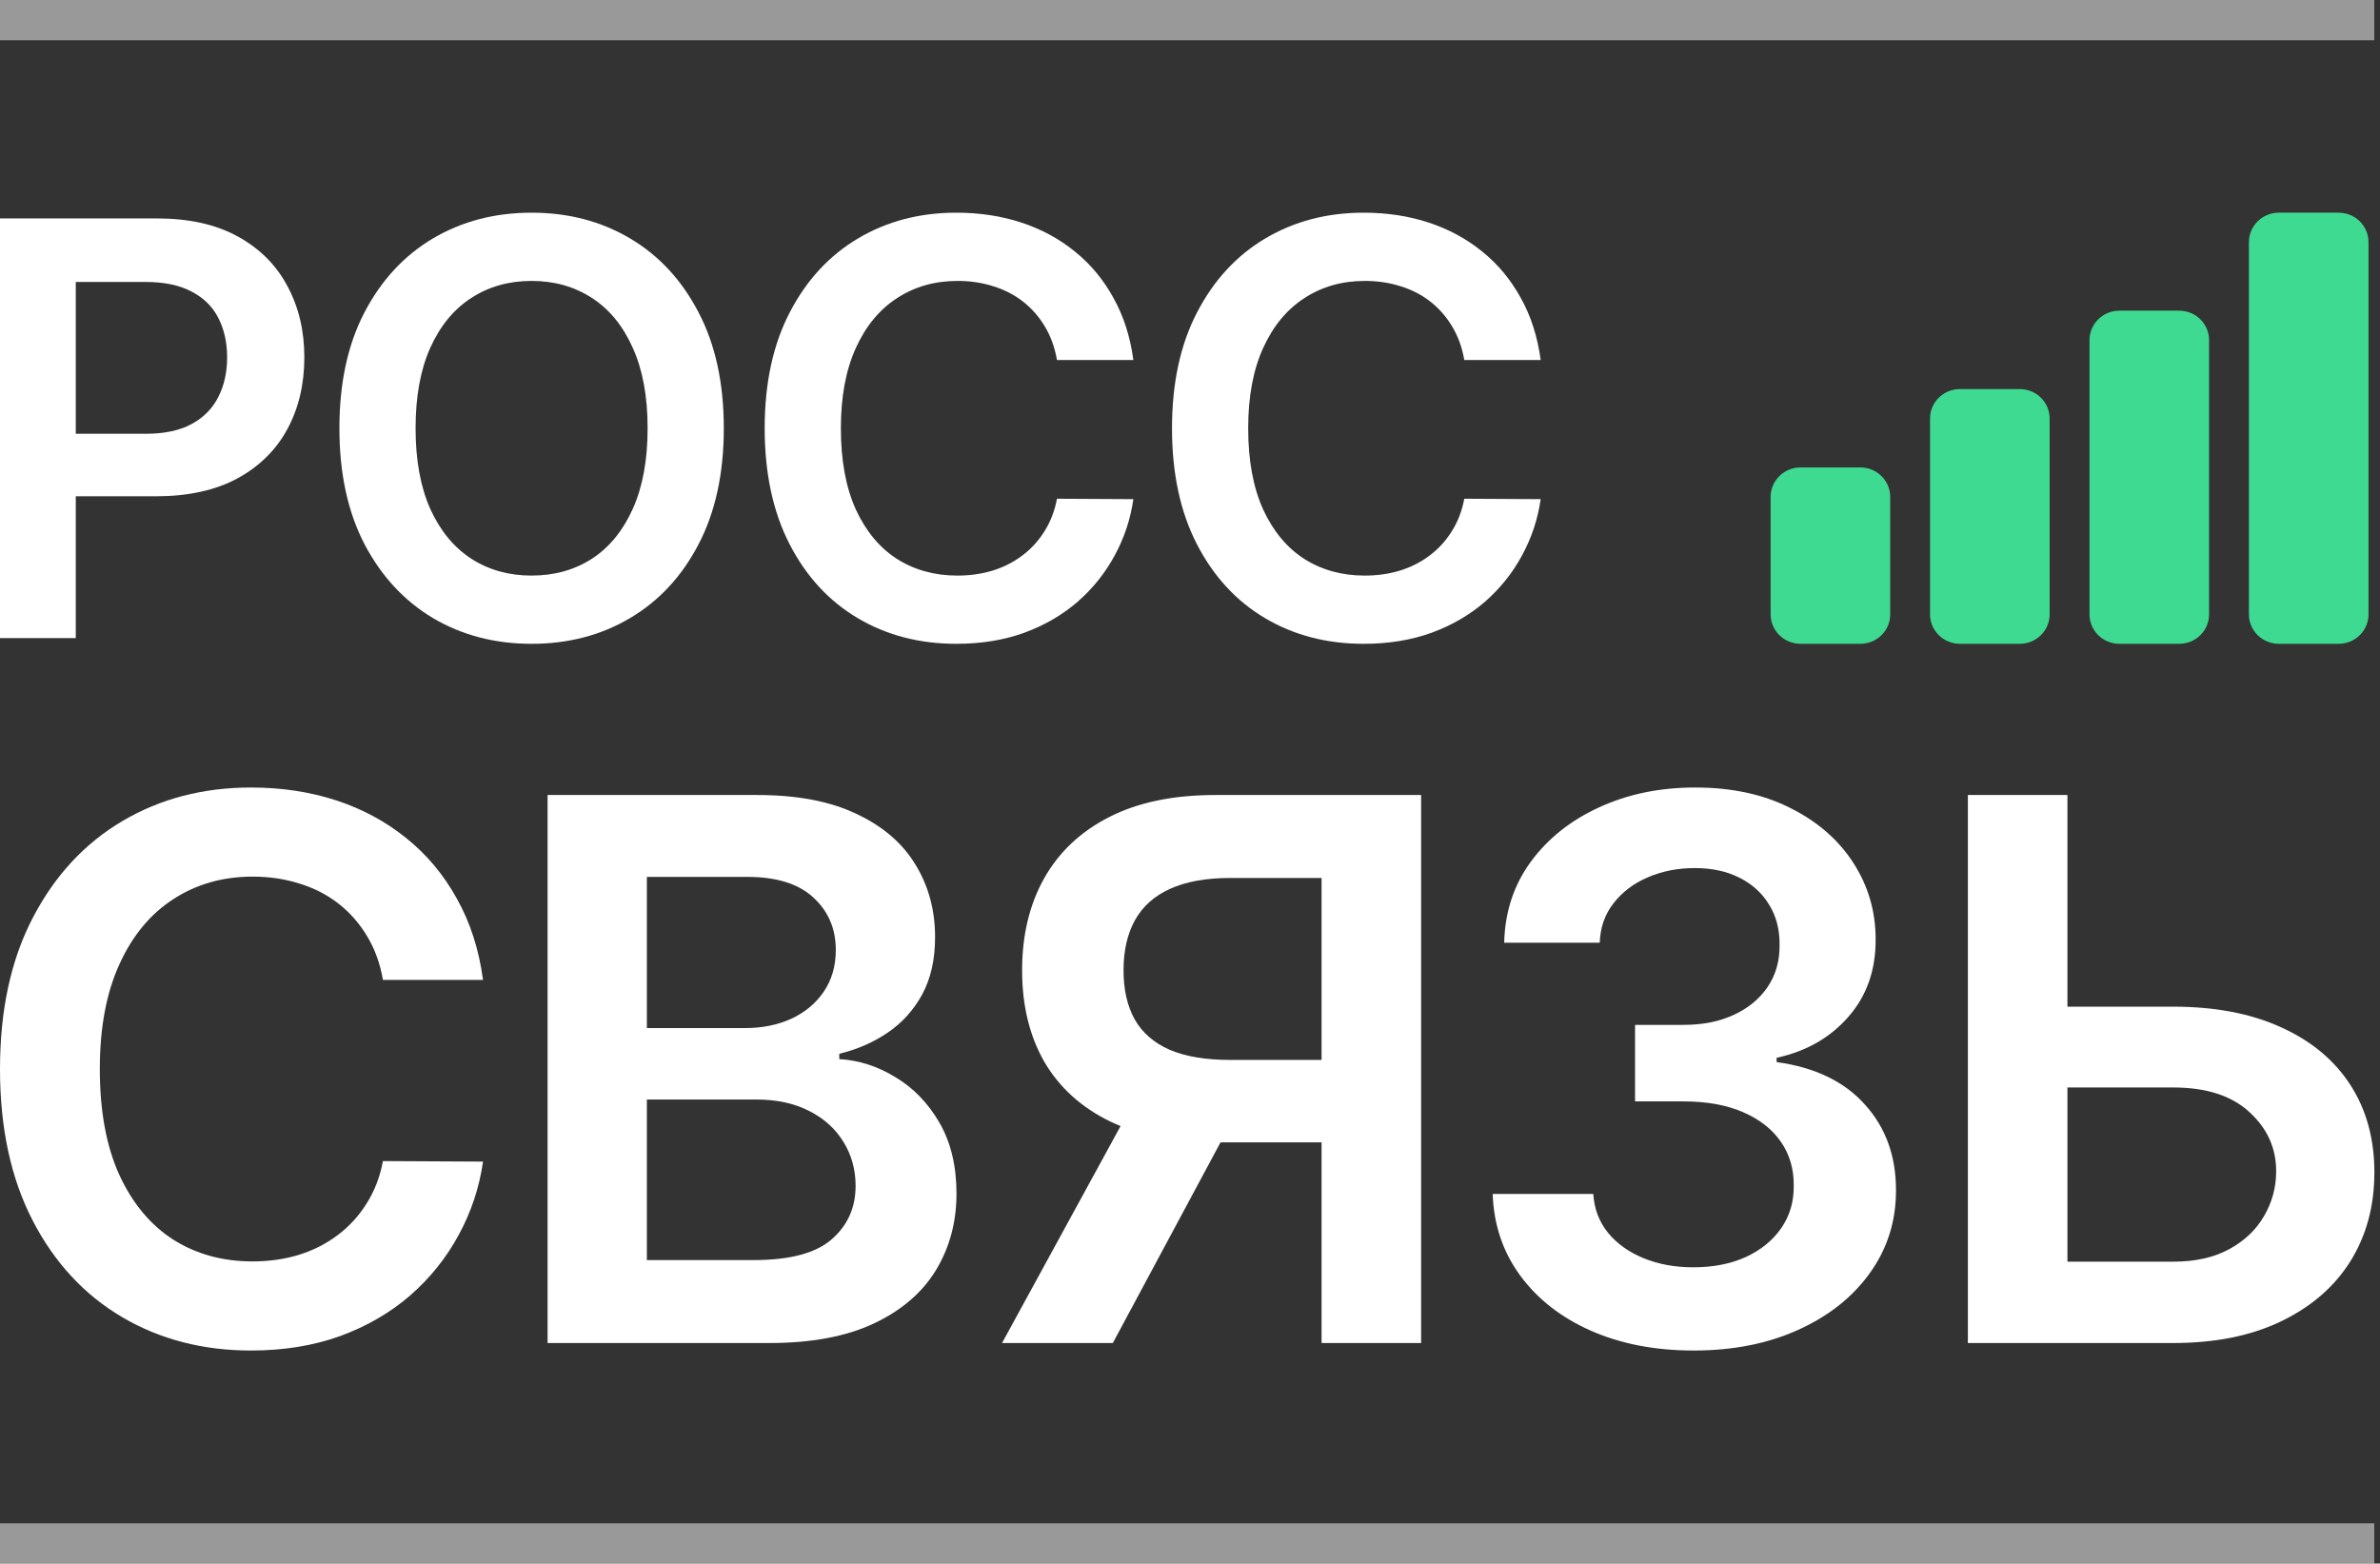
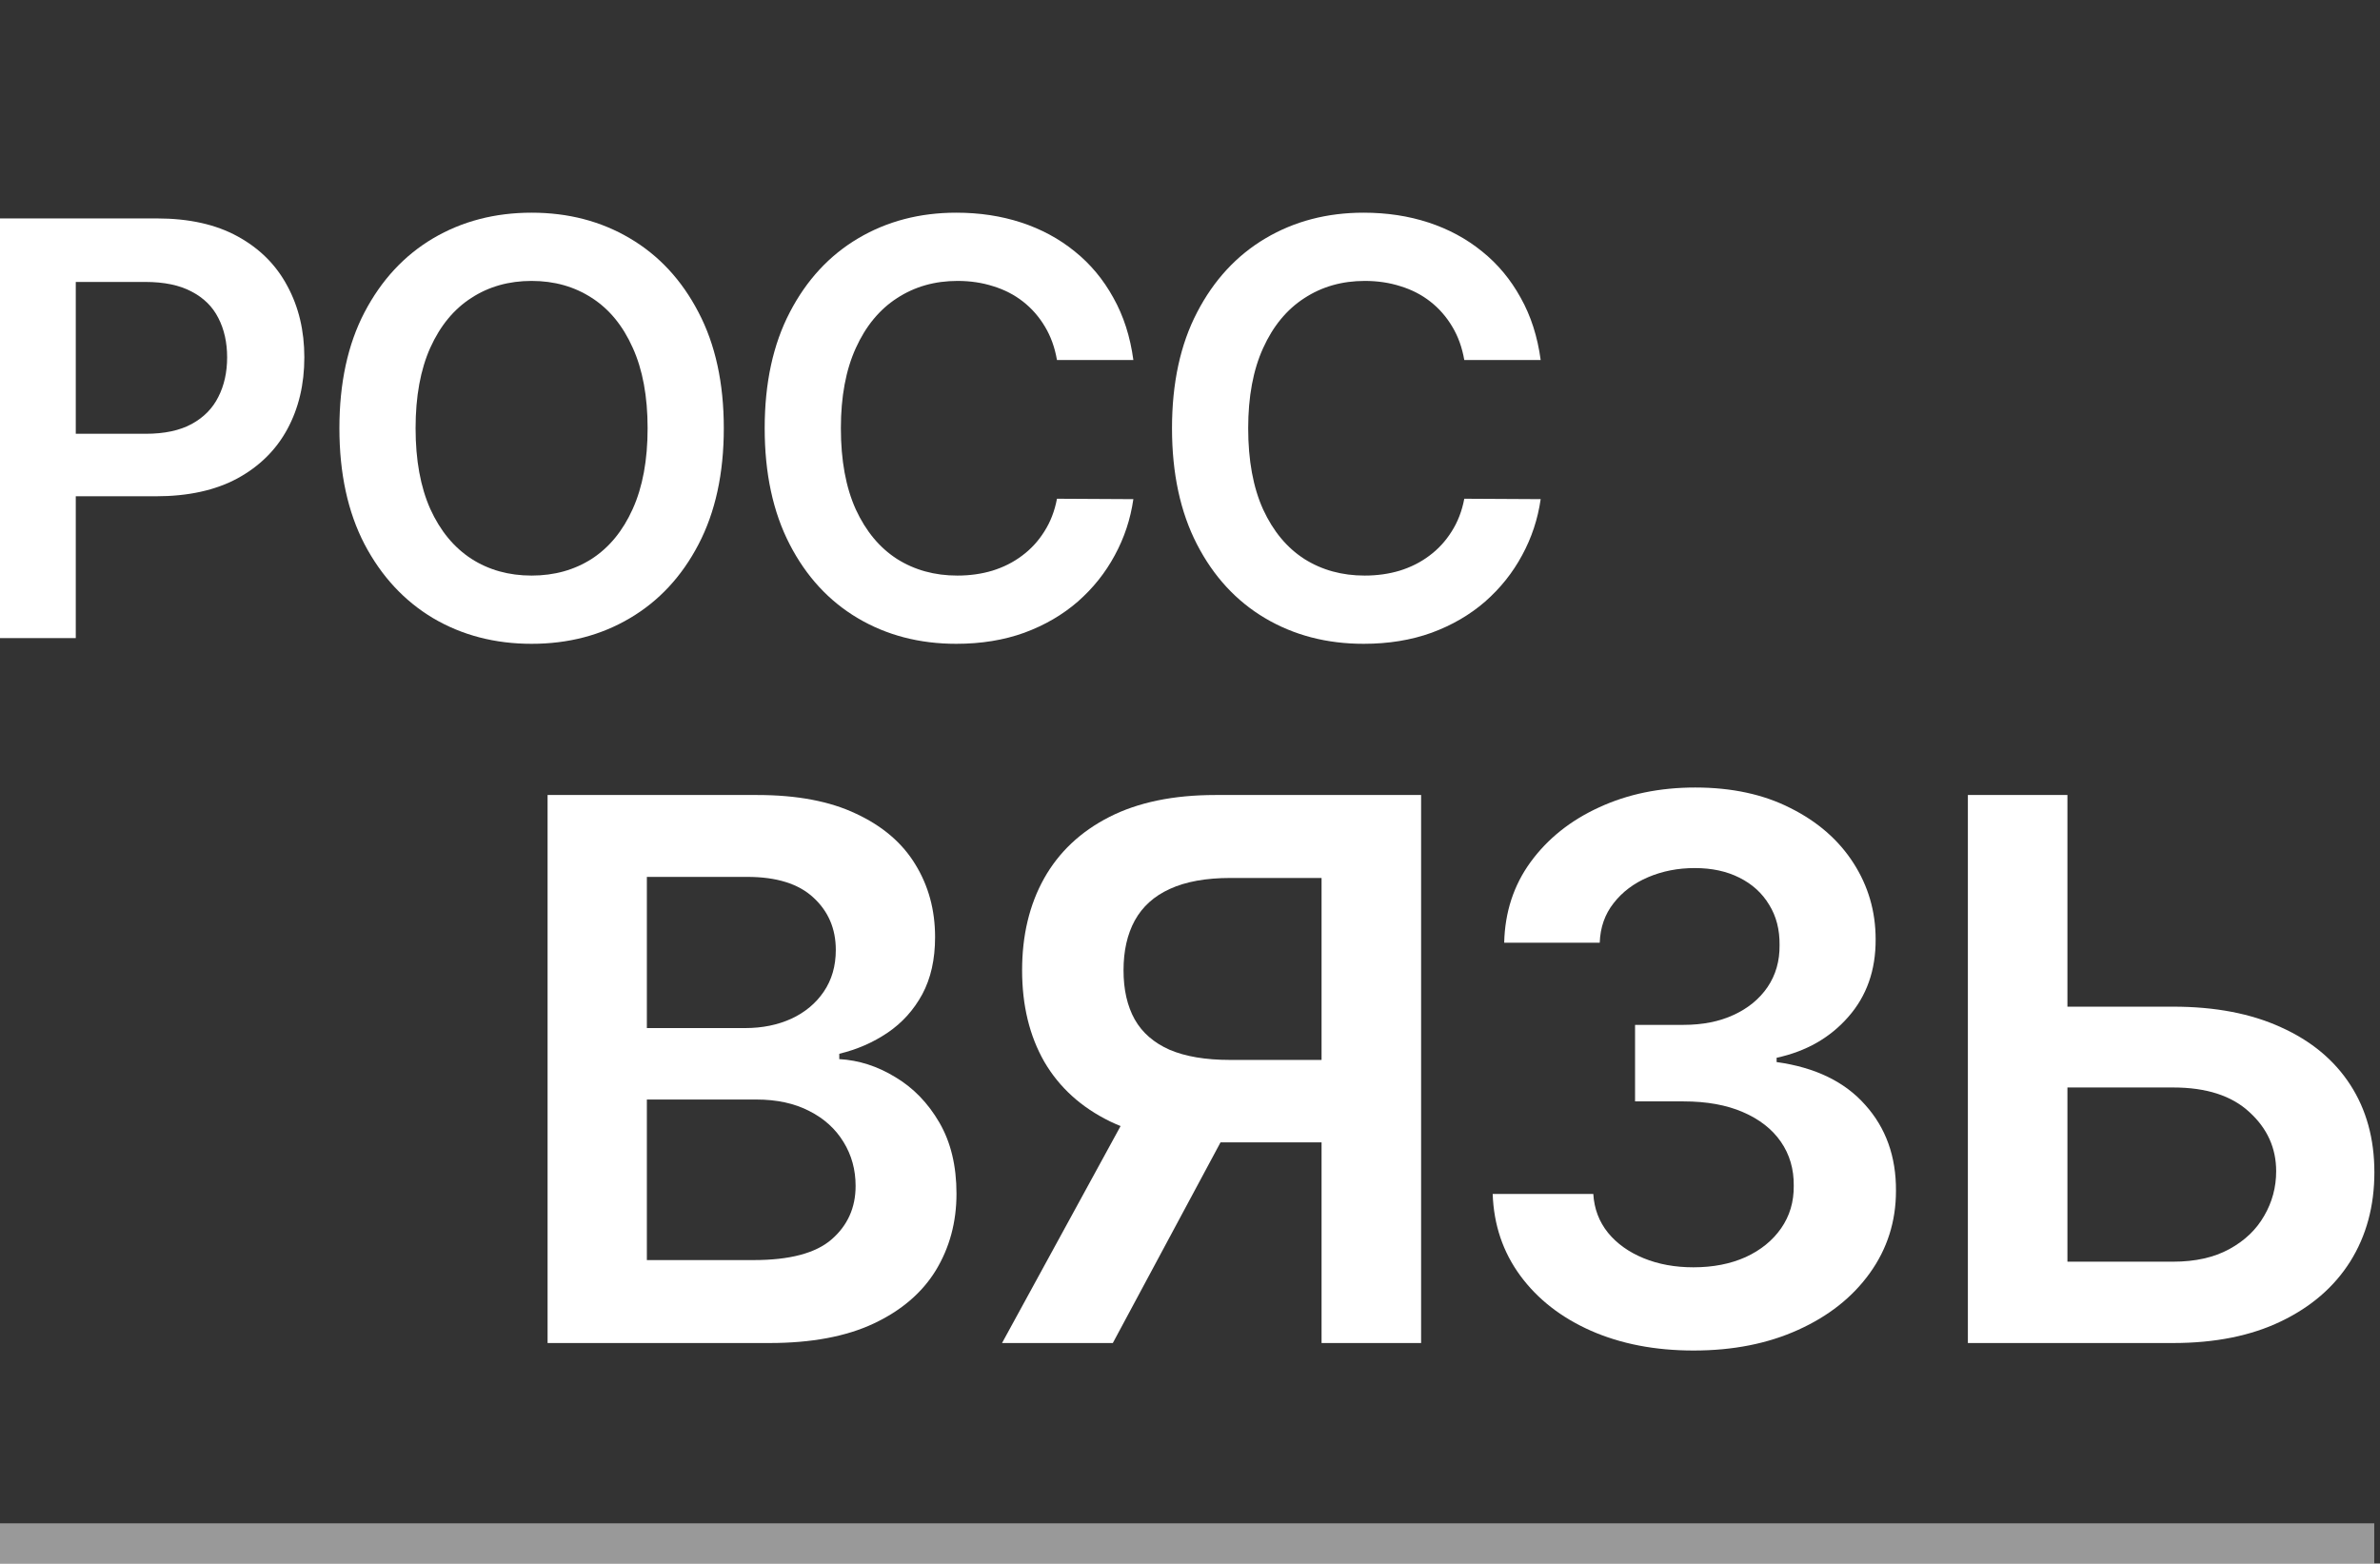
<svg xmlns="http://www.w3.org/2000/svg" width="414" height="272" viewBox="0 0 414 272" fill="none">
  <rect x="0" y="0" width="414" height="272" fill="#333333" stroke="none" />
  <path d="M0 111.002V37.998H27.287C32.876 37.998 37.566 39.044 41.356 41.135C45.17 43.226 48.047 46.102 49.99 49.761C51.956 53.397 52.939 57.532 52.939 62.166C52.939 66.848 51.956 71.007 49.99 74.643C48.024 78.278 45.122 81.142 41.285 83.233C37.448 85.301 32.722 86.335 27.109 86.335H9.024V75.463H25.332C28.601 75.463 31.278 74.892 33.362 73.751C35.446 72.611 36.986 71.042 37.981 69.046C38.999 67.05 39.509 64.757 39.509 62.166C39.509 59.576 38.999 57.295 37.981 55.322C36.986 53.35 35.435 51.817 33.327 50.724C31.242 49.607 28.554 49.048 25.261 49.048H13.181V111.002H0Z" fill="white" />
  <path d="M125.905 74.5C125.905 82.366 124.436 89.103 121.499 94.712C118.586 100.296 114.607 104.574 109.561 107.544C104.54 110.515 98.843 112 92.472 112C86.1 112 80.392 110.515 75.347 107.544C70.325 104.55 66.346 100.26 63.409 94.676C60.495 89.067 59.039 82.342 59.039 74.5C59.039 66.634 60.495 59.909 63.409 54.324C66.346 48.716 70.325 44.426 75.347 41.456C80.392 38.485 86.1 37 92.472 37C98.843 37 104.54 38.485 109.561 41.456C114.607 44.426 118.586 48.716 121.499 54.324C124.436 59.909 125.905 66.634 125.905 74.5ZM112.652 74.5C112.652 68.963 111.788 64.293 110.059 60.491C108.353 56.665 105.985 53.778 102.953 51.829C99.921 49.856 96.427 48.87 92.472 48.87C88.516 48.87 85.022 49.856 81.991 51.829C78.959 53.778 76.578 56.665 74.849 60.491C73.144 64.293 72.291 68.963 72.291 74.5C72.291 80.037 73.144 84.719 74.849 88.545C76.578 92.347 78.959 95.234 81.991 97.207C85.022 99.155 88.516 100.13 92.472 100.13C96.427 100.13 99.921 99.155 102.953 97.207C105.985 95.234 108.353 92.347 110.059 88.545C111.788 84.719 112.652 80.037 112.652 74.5Z" fill="white" />
  <path d="M197.148 62.63H183.86C183.481 60.443 182.782 58.507 181.764 56.819C180.745 55.108 179.478 53.659 177.962 52.471C176.446 51.282 174.717 50.391 172.775 49.797C170.856 49.179 168.784 48.87 166.557 48.87C162.602 48.87 159.096 49.868 156.04 51.864C152.985 53.837 150.593 56.736 148.864 60.562C147.134 64.365 146.27 69.01 146.27 74.5C146.27 80.085 147.134 84.79 148.864 88.616C150.616 92.418 153.009 95.294 156.04 97.242C159.096 99.167 162.59 100.13 166.522 100.13C168.701 100.13 170.738 99.845 172.633 99.274C174.551 98.68 176.268 97.813 177.784 96.672C179.324 95.531 180.615 94.129 181.657 92.466C182.723 90.802 183.457 88.901 183.86 86.762L197.148 86.834C196.65 90.303 195.573 93.559 193.915 96.601C192.28 99.643 190.137 102.328 187.484 104.657C184.831 106.962 181.728 108.768 178.175 110.075C174.622 111.358 170.678 112 166.344 112C159.949 112 154.24 110.515 149.219 107.544C144.197 104.574 140.242 100.284 137.352 94.676C134.462 89.067 133.017 82.342 133.017 74.5C133.017 66.634 134.474 59.909 137.388 54.324C140.301 48.716 144.268 44.426 149.29 41.456C154.311 38.485 159.996 37 166.344 37C170.394 37 174.16 37.57 177.642 38.711C181.124 39.852 184.227 41.527 186.951 43.737C189.675 45.923 191.913 48.609 193.666 51.793C195.442 54.954 196.603 58.566 197.148 62.63Z" fill="white" />
  <path d="M268 62.63H254.712C254.333 60.443 253.634 58.507 252.616 56.819C251.597 55.108 250.33 53.659 248.814 52.471C247.298 51.282 245.569 50.391 243.627 49.797C241.708 49.179 239.636 48.87 237.409 48.87C233.454 48.87 229.948 49.868 226.893 51.864C223.837 53.837 221.445 56.736 219.716 60.562C217.987 64.365 217.122 69.01 217.122 74.5C217.122 80.085 217.987 84.79 219.716 88.616C221.468 92.418 223.861 95.294 226.893 97.242C229.948 99.167 233.442 100.13 237.374 100.13C239.553 100.13 241.59 99.845 243.485 99.274C245.403 98.68 247.121 97.813 248.637 96.672C250.176 95.531 251.467 94.129 252.509 92.466C253.575 90.802 254.309 88.901 254.712 86.762L268 86.834C267.503 90.303 266.425 93.559 264.767 96.601C263.132 99.643 260.989 102.328 258.336 104.657C255.683 106.962 252.58 108.768 249.027 110.075C245.474 111.358 241.531 112 237.196 112C230.801 112 225.092 110.515 220.071 107.544C215.05 104.574 211.094 100.284 208.204 94.676C205.314 89.067 203.87 82.342 203.87 74.5C203.87 66.634 205.326 59.909 208.24 54.324C211.153 48.716 215.121 44.426 220.142 41.456C225.163 38.485 230.848 37 237.196 37C241.246 37 245.013 37.57 248.494 38.711C251.976 39.852 255.079 41.527 257.803 43.737C260.527 45.923 262.765 48.609 264.518 51.793C266.295 54.954 267.455 58.566 268 62.63Z" fill="white" />
-   <path d="M84.024 170.47H66.614C66.118 167.615 65.202 165.086 63.868 162.882C62.533 160.648 60.873 158.755 58.887 157.203C56.901 155.651 54.635 154.488 52.09 153.712C49.577 152.905 46.861 152.501 43.944 152.501C38.761 152.501 34.168 153.805 30.165 156.412C26.162 158.987 23.027 162.774 20.762 167.77C18.496 172.735 17.363 178.803 17.363 185.971C17.363 193.264 18.496 199.409 20.762 204.406C23.058 209.371 26.193 213.126 30.165 215.671C34.168 218.185 38.746 219.441 43.897 219.441C46.752 219.441 49.421 219.069 51.904 218.324C54.418 217.548 56.668 216.416 58.654 214.926C60.671 213.436 62.362 211.605 63.728 209.433C65.124 207.261 66.087 204.778 66.614 201.985L84.024 202.078C83.372 206.609 81.96 210.861 79.788 214.833C77.647 218.805 74.838 222.312 71.362 225.353C67.886 228.364 63.821 230.722 59.166 232.429C54.511 234.105 49.344 234.943 43.665 234.943C35.285 234.943 27.806 233.003 21.227 229.124C14.648 225.245 9.465 219.643 5.679 212.319C1.893 204.995 0 196.213 0 185.971C0 175.699 1.909 166.917 5.726 159.624C9.543 152.3 14.741 146.698 21.32 142.819C27.899 138.94 35.347 137 43.665 137C48.971 137 53.906 137.745 58.468 139.234C63.03 140.724 67.095 142.912 70.664 145.798C74.233 148.653 77.166 152.16 79.462 156.319C81.79 160.446 83.31 165.163 84.024 170.47Z" fill="white" />
  <path d="M95.252 233.639V138.303H131.747C138.637 138.303 144.363 139.39 148.925 141.562C153.518 143.703 156.947 146.636 159.212 150.36C161.509 154.084 162.657 158.305 162.657 163.022C162.657 166.901 161.912 170.222 160.423 172.984C158.933 175.715 156.931 177.934 154.418 179.64C151.904 181.347 149.095 182.573 145.992 183.318V184.249C149.375 184.435 152.618 185.475 155.721 187.368C158.856 189.23 161.416 191.868 163.402 195.282C165.388 198.695 166.381 202.823 166.381 207.664C166.381 212.598 165.186 217.036 162.797 220.978C160.407 224.888 156.807 227.976 151.997 230.241C147.187 232.507 141.135 233.639 133.842 233.639H95.252ZM112.522 219.209H131.096C137.365 219.209 141.88 218.014 144.642 215.624C147.435 213.204 148.832 210.1 148.832 206.314C148.832 203.49 148.133 200.945 146.737 198.68C145.34 196.383 143.354 194.583 140.778 193.28C138.203 191.945 135.13 191.278 131.561 191.278H112.522V219.209ZM112.522 178.849H129.606C132.585 178.849 135.27 178.306 137.659 177.22C140.049 176.103 141.927 174.535 143.292 172.518C144.689 170.47 145.387 168.049 145.387 165.256C145.387 161.563 144.083 158.522 141.477 156.132C138.901 153.743 135.068 152.548 129.979 152.548H112.522V178.849Z" fill="white" />
  <path d="M247.202 233.639H229.885V152.734H214.058C209.775 152.734 206.253 153.37 203.491 154.643C200.76 155.884 198.727 157.715 197.393 160.136C196.09 162.525 195.438 165.411 195.438 168.794C195.438 172.177 196.09 175.032 197.393 177.36C198.696 179.656 200.714 181.409 203.445 182.62C206.207 183.799 209.713 184.389 213.965 184.389H237.147V198.726H211.637C204.313 198.726 198.138 197.516 193.11 195.095C188.083 192.644 184.266 189.183 181.659 184.715C179.083 180.215 177.795 174.908 177.795 168.794C177.795 162.712 179.067 157.389 181.612 152.827C184.188 148.234 187.974 144.665 192.971 142.121C197.967 139.576 204.112 138.303 211.405 138.303H247.202V233.639ZM197.905 190.44H216.758L193.576 233.639H174.304L197.905 190.44Z" fill="white" />
  <path d="M294.611 234.943C287.908 234.943 281.95 233.795 276.736 231.498C271.553 229.202 267.457 226.005 264.447 221.909C261.436 217.812 259.838 213.079 259.652 207.711H277.155C277.31 210.286 278.163 212.536 279.715 214.46C281.267 216.354 283.331 217.828 285.906 218.883C288.482 219.938 291.368 220.466 294.565 220.466C297.979 220.466 301.004 219.876 303.642 218.697C306.28 217.486 308.344 215.81 309.833 213.669C311.323 211.528 312.052 209.061 312.021 206.268C312.052 203.381 311.308 200.837 309.787 198.633C308.266 196.43 306.063 194.707 303.177 193.466C300.322 192.225 296.877 191.604 292.842 191.604H284.417V178.291H292.842C296.163 178.291 299.065 177.716 301.547 176.568C304.061 175.42 306.032 173.806 307.459 171.727C308.887 169.617 309.585 167.18 309.554 164.418C309.585 161.718 308.98 159.375 307.739 157.389C306.528 155.372 304.806 153.805 302.572 152.688C300.368 151.57 297.777 151.012 294.798 151.012C291.88 151.012 289.18 151.539 286.698 152.595C284.215 153.65 282.213 155.155 280.693 157.11C279.172 159.034 278.365 161.331 278.272 163.999H261.653C261.778 158.662 263.314 153.976 266.262 149.941C269.241 145.876 273.214 142.71 278.179 140.445C283.144 138.148 288.715 137 294.891 137C301.253 137 306.777 138.195 311.463 140.584C316.18 142.943 319.826 146.124 322.402 150.127C324.978 154.131 326.266 158.553 326.266 163.394C326.297 168.763 324.714 173.263 321.518 176.894C318.352 180.525 314.194 182.899 309.042 184.016V184.761C315.745 185.692 320.882 188.175 324.45 192.209C328.05 196.213 329.835 201.194 329.804 207.152C329.804 212.49 328.283 217.269 325.242 221.49C322.232 225.679 318.073 228.969 312.766 231.358C307.49 233.748 301.439 234.943 294.611 234.943Z" fill="white" />
  <path d="M353.81 175.125H378.016C385.309 175.125 391.562 176.32 396.776 178.709C402.021 181.068 406.039 184.404 408.833 188.718C411.626 193.032 413.022 198.106 413.022 203.94C413.022 209.805 411.626 214.973 408.833 219.441C406.039 223.879 402.021 227.355 396.776 229.869C391.562 232.383 385.309 233.639 378.016 233.639H342.311V138.303H359.628V219.488H378.016C381.864 219.488 385.123 218.759 387.792 217.3C390.461 215.841 392.478 213.917 393.843 211.528C395.24 209.138 395.938 206.547 395.938 203.754C395.938 199.719 394.386 196.29 391.283 193.466C388.211 190.611 383.788 189.183 378.016 189.183H353.81V175.125Z" fill="white" />
-   <rect opacity="0.5" width="413" height="7" fill="white" />
  <rect opacity="0.5" y="265" width="413" height="7" fill="white" />
  <g clip-path="url(#clip0_1580_185)">
    <path d="M406.799 112H396.399C395.02 112 393.697 111.461 392.722 110.502C391.747 109.543 391.199 108.243 391.199 106.886V42.114C391.199 40.757 391.747 39.457 392.722 38.498C393.697 37.539 395.02 37 396.399 37H406.799C408.178 37 409.501 37.539 410.476 38.498C411.451 39.457 411.999 40.757 411.999 42.114V106.886C411.999 108.243 411.451 109.543 410.476 110.502C409.501 111.461 408.178 112 406.799 112Z" fill="#3EDA92" />
    <path d="M379.067 111.999H368.667C367.288 111.999 365.965 111.461 364.99 110.502C364.015 109.543 363.467 108.242 363.467 106.886V59.159C363.467 57.802 364.015 56.502 364.99 55.543C365.965 54.584 367.288 54.045 368.667 54.045H379.067C380.446 54.045 381.769 54.584 382.744 55.543C383.719 56.502 384.267 57.802 384.267 59.159V106.886C384.267 108.242 383.719 109.543 382.744 110.502C381.769 111.461 380.446 111.999 379.067 111.999Z" fill="#3EDA92" />
    <path d="M351.332 112H340.932C339.553 112 338.231 111.461 337.255 110.502C336.28 109.543 335.732 108.242 335.732 106.886V72.795C335.732 71.439 336.28 70.138 337.255 69.179C338.231 68.22 339.553 67.682 340.932 67.682H351.332C352.712 67.682 354.034 68.22 355.009 69.179C355.985 70.138 356.532 71.439 356.532 72.795V106.886C356.532 108.242 355.985 109.543 355.009 110.502C354.034 111.461 352.712 112 351.332 112Z" fill="#3EDA92" />
    <path d="M323.6 112H313.2C311.821 112 310.498 111.461 309.523 110.502C308.548 109.543 308 108.243 308 106.887V86.432C308 85.076 308.548 83.775 309.523 82.816C310.498 81.857 311.821 81.318 313.2 81.318H323.6C324.979 81.318 326.302 81.857 327.277 82.816C328.252 83.775 328.8 85.076 328.8 86.432V106.887C328.8 108.243 328.252 109.543 327.277 110.502C326.302 111.461 324.979 112 323.6 112Z" fill="#3EDA92" />
  </g>
  <defs>
    <clipPath id="clip0_1580_185">
-       <rect width="104" height="75" fill="white" transform="translate(308 37)" />
-     </clipPath>
+       </clipPath>
  </defs>
</svg>